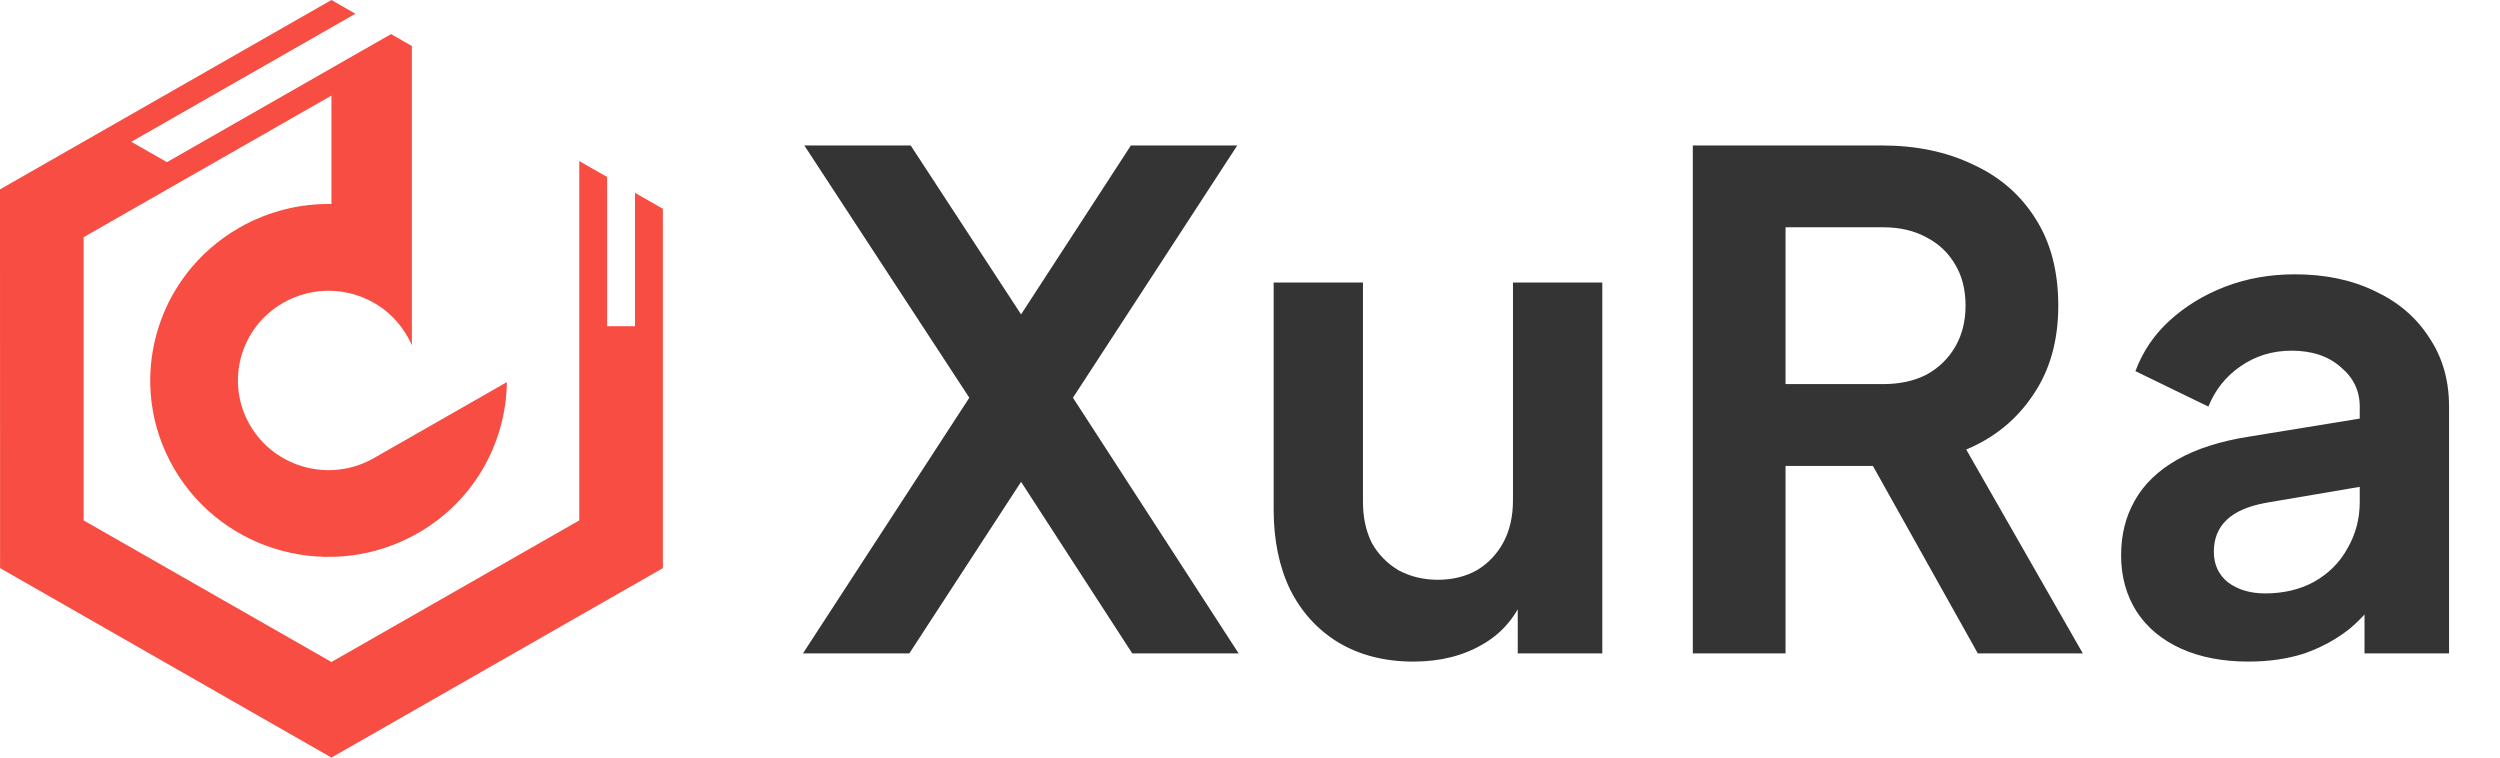
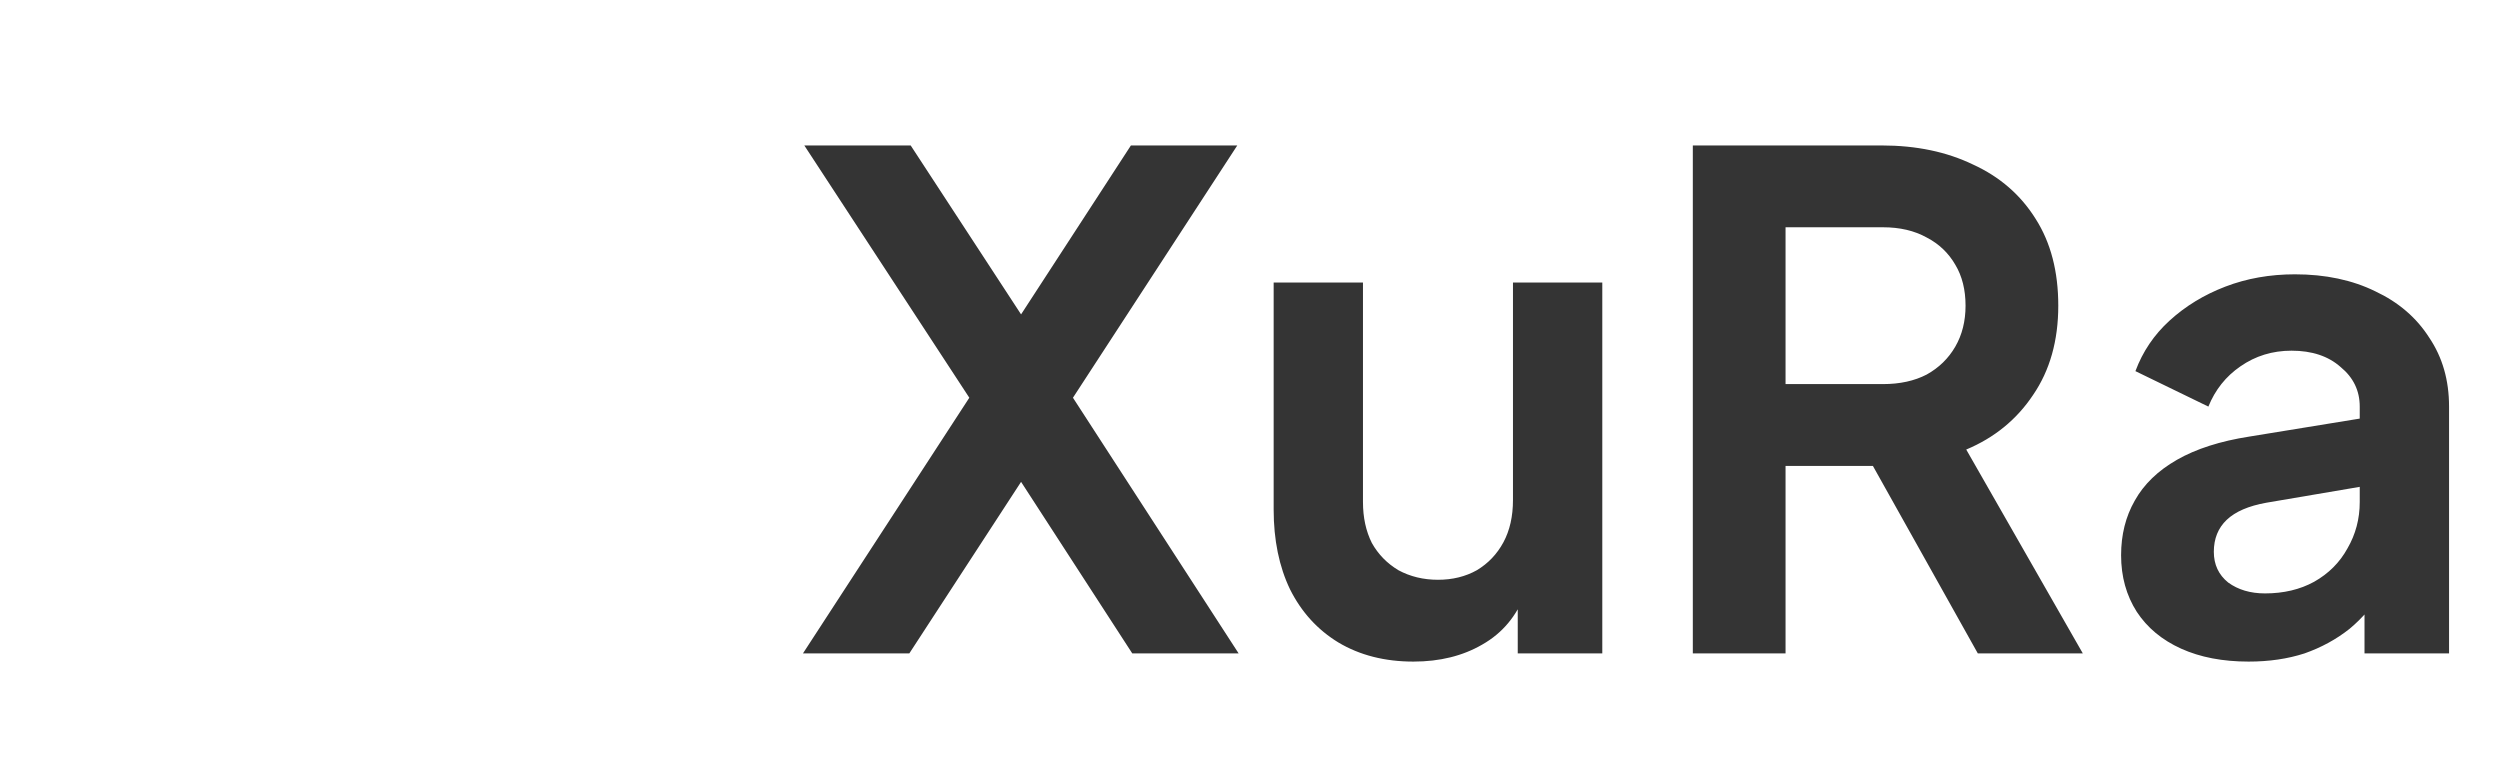
<svg xmlns="http://www.w3.org/2000/svg" width="132" height="40" viewBox="0 0 132 40" fill="none">
-   <path fill-rule="evenodd" clip-rule="evenodd" d="M17.5 3.598V10.771C15.853 10.744 14.171 11.146 12.642 12.019C8.139 14.592 6.594 20.289 9.194 24.746C11.793 29.199 17.55 30.727 22.053 28.155C25.043 26.449 26.724 23.362 26.762 20.176L19.736 24.19C17.45 25.495 14.522 24.72 13.203 22.453C11.885 20.191 12.664 17.293 14.954 15.988C15.757 15.53 16.64 15.326 17.5 15.356C19.098 15.405 20.631 16.249 21.487 17.721C21.587 17.887 21.675 18.057 21.747 18.232V11.853V2.429L20.646 1.801L17.5 3.598ZM0.004 29.997L17.5 40L35 29.997C35 23.676 35 17.35 35 11.024L33.528 10.184C33.528 12.53 33.528 14.879 33.528 17.225H32.056C32.056 14.596 32.056 11.97 32.056 9.345L30.585 8.505V27.477L17.5 34.953L4.415 27.477V12.523L17.5 5.047L17.5 3.598L8.815 8.561L6.931 7.487L17.5 1.449L18.765 0.726L17.5 0L0 9.999L0.004 29.997Z" fill="#F84D42" />
  <path d="M42.396 34.5L51.18 21L42.468 7.68H48.084L55.212 18.588H52.62L59.712 7.68H65.328L56.652 21L65.4 34.5H59.784L52.62 23.448H55.212L48.012 34.5H42.396ZM74.629 34.932C73.117 34.932 71.797 34.596 70.669 33.924C69.565 33.252 68.713 32.316 68.113 31.116C67.537 29.916 67.249 28.512 67.249 26.904V14.916H71.965V26.508C71.965 27.324 72.121 28.044 72.433 28.668C72.769 29.268 73.237 29.748 73.837 30.108C74.461 30.444 75.157 30.612 75.925 30.612C76.693 30.612 77.377 30.444 77.977 30.108C78.577 29.748 79.045 29.256 79.381 28.632C79.717 28.008 79.885 27.264 79.885 26.4V14.916H84.601V34.5H80.137V30.648L80.533 31.332C80.077 32.532 79.321 33.432 78.265 34.032C77.233 34.632 76.021 34.932 74.629 34.932ZM89.381 34.5V7.68H99.353C101.177 7.68 102.785 8.016 104.177 8.688C105.593 9.336 106.697 10.296 107.489 11.568C108.281 12.816 108.677 14.34 108.677 16.14C108.677 17.988 108.233 19.56 107.345 20.856C106.481 22.152 105.305 23.112 103.817 23.736L109.973 34.5H104.429L97.841 22.728L101.009 24.6H94.277V34.5H89.381ZM94.277 20.28H99.425C100.313 20.28 101.081 20.112 101.729 19.776C102.377 19.416 102.881 18.924 103.241 18.3C103.601 17.676 103.781 16.956 103.781 16.14C103.781 15.3 103.601 14.58 103.241 13.98C102.881 13.356 102.377 12.876 101.729 12.54C101.081 12.18 100.313 12 99.425 12H94.277V20.28ZM118.726 34.932C117.358 34.932 116.17 34.704 115.162 34.248C114.154 33.792 113.374 33.144 112.822 32.304C112.27 31.44 111.994 30.444 111.994 29.316C111.994 28.236 112.234 27.276 112.714 26.436C113.194 25.572 113.938 24.852 114.946 24.276C115.954 23.7 117.226 23.292 118.762 23.052L125.17 22.008V25.608L119.662 26.544C118.726 26.712 118.03 27.012 117.574 27.444C117.118 27.876 116.89 28.44 116.89 29.136C116.89 29.808 117.142 30.348 117.646 30.756C118.174 31.14 118.822 31.332 119.59 31.332C120.574 31.332 121.438 31.128 122.182 30.72C122.95 30.288 123.538 29.7 123.946 28.956C124.378 28.212 124.594 27.396 124.594 26.508V21.468C124.594 20.628 124.258 19.932 123.586 19.38C122.938 18.804 122.074 18.516 120.994 18.516C119.986 18.516 119.086 18.792 118.294 19.344C117.526 19.872 116.962 20.58 116.602 21.468L112.75 19.596C113.134 18.564 113.734 17.676 114.55 16.932C115.39 16.164 116.374 15.564 117.502 15.132C118.63 14.7 119.854 14.484 121.174 14.484C122.782 14.484 124.198 14.784 125.422 15.384C126.646 15.96 127.594 16.776 128.266 17.832C128.962 18.864 129.31 20.076 129.31 21.468V34.5H124.846V31.152L125.854 31.08C125.35 31.92 124.75 32.628 124.054 33.204C123.358 33.756 122.566 34.188 121.678 34.5C120.79 34.788 119.806 34.932 118.726 34.932Z" fill="#343434" />
</svg>